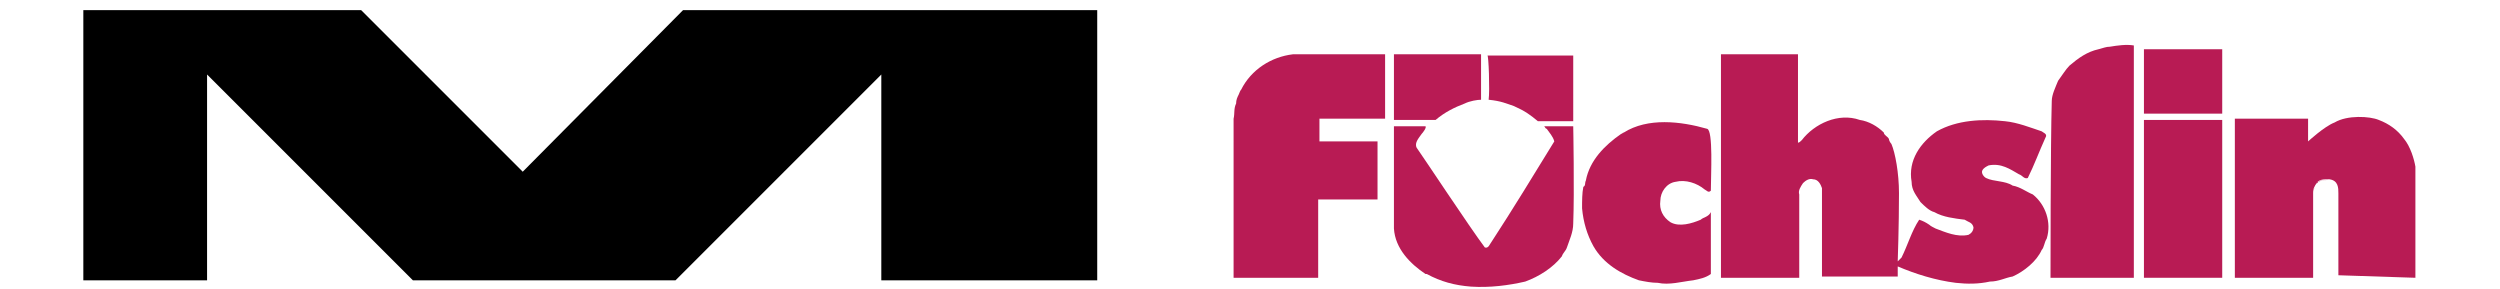
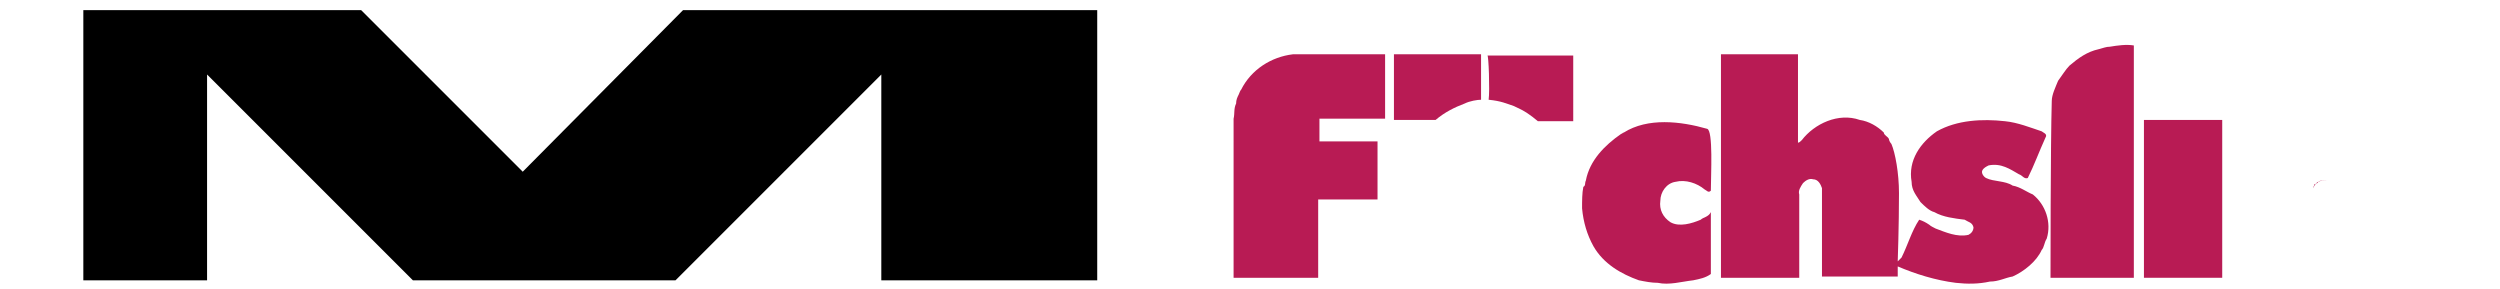
<svg xmlns="http://www.w3.org/2000/svg" xmlns:xlink="http://www.w3.org/1999/xlink" version="1.1" id="Ebene_1" x="0px" y="0px" viewBox="0 0 198 22.9" style="enable-background:new 0 0 198 22.9;" xml:space="preserve">
  <style type="text/css">
	.st0{fill:#B81B54;}
	.st1{clip-path:url(#SVGID_2_);fill:#B81B54;}
	.st2{clip-path:url(#SVGID_4_);fill:#B81B54;}
	.st3{clip-path:url(#SVGID_6_);fill:#B81B54;}
	.st4{clip-path:url(#SVGID_8_);fill:#B81B54;}
</style>
  <g>
-     <path class="st0" d="M183.2,15.4c0-0.2,0-0.3,0.1-0.5C183.2,15,183.2,15.2,183.2,15.4" />
    <path class="st0" d="M184.4,14.3L184.4,14.3c-0.4,0-0.6,0-0.8,0.1c0.1-0.1,0.3-0.1,0.5-0.1C184.2,14.3,184.3,14.3,184.4,14.3" />
    <path class="st0" d="M167.1,3.7c-0.3,0-0.5,0.1-0.9,0.2c-0.9,0.2-1.6,0.7-2.3,1.3c-0.3,0.3-0.6,0.8-0.9,1.2   c-0.2,0.5-0.5,1.1-0.5,1.6c-0.1,3.4-0.1,14-0.1,14h6.6V3.6C168.4,3.5,167.7,3.6,167.1,3.7" />
-     <polygon class="st0" points="169.8,3.9 169.8,9 176,9 176,3.9  " />
    <path class="st0" d="M161,15.4c-0.5-0.2-1-0.6-1.6-0.7c-0.6-0.4-1.5-0.3-2.1-0.6c-0.2-0.1-0.4-0.4-0.3-0.6c0.1-0.2,0.3-0.3,0.5-0.4   c1-0.2,1.7,0.3,2.4,0.7c0.3,0.1,0.4,0.4,0.7,0.3c0.5-1,0.9-2.1,1.4-3.2c0.2-0.3-0.2-0.4-0.3-0.5c-0.9-0.3-1.9-0.7-2.9-0.8   c-1.8-0.2-3.8-0.1-5.4,0.8c-1.3,0.9-2.3,2.3-2,4c0,0.7,0.4,1.1,0.7,1.6c0.3,0.3,0.7,0.7,1.1,0.8c0.7,0.4,1.6,0.5,2.4,0.6   c0.3,0.2,0.6,0.2,0.7,0.6c0,0.3-0.2,0.5-0.4,0.6c-0.9,0.2-1.8-0.2-2.6-0.5c-0.2-0.1-0.4-0.2-0.5-0.3c-0.3-0.2-0.5-0.3-0.8-0.4   c-0.6,0.9-0.9,2-1.4,3c-0.1,0.1-0.3,0.3-0.3,0.3s0.1-2.8,0.1-5.4c0-1.6-0.3-3.2-0.6-3.9c-0.1-0.1-0.2-0.3-0.2-0.4   c-0.1-0.2-0.4-0.3-0.4-0.5c-0.5-0.5-1.2-0.9-1.9-1c-1.7-0.6-3.6,0.3-4.6,1.6c-0.1,0.1-0.2,0.2-0.3,0.2c0-0.2,0-7,0-7h-6.1v14.9V22   h6.2c0,0,0-4.4,0-6.6c-0.1-0.3,0.1-0.6,0.3-0.9c0.2-0.2,0.5-0.4,0.8-0.3c0.4,0,0.6,0.4,0.7,0.7c0,0.7,0,7,0,7h6c0,0,0-0.3,0-0.8   c1.4,0.6,3,1.1,4.6,1.3c0.9,0.1,1.8,0.1,2.7-0.1c0.7,0,1.2-0.3,1.8-0.4c0.9-0.4,1.9-1.2,2.3-2.1c0.2-0.2,0.2-0.6,0.4-0.9   C162.5,17.6,162,16.2,161,15.4" />
    <path class="st0" d="M117.9,7.9c1,0.1,1.4,0.3,2,0.5c0.9,0.4,1.3,0.7,1.9,1.2h2.8V4.4h-6.8C117.9,4.3,118,7.2,117.9,7.9" />
    <g>
      <g>
        <defs>
          <rect id="SVGID_1_" x="6.6" y="0.8" width="184.8" height="21.9" />
        </defs>
        <clipPath id="SVGID_2_">
          <use xlink:href="#SVGID_1_" style="overflow:visible;" />
        </clipPath>
        <path class="st1" d="M113.7,9.5c0.7-0.6,1.5-1,2.3-1.3c0.4-0.2,1-0.3,1.3-0.3c0-1.2,0-3.6,0-3.6h-6.9v5.2H113.7L113.7,9.5z" />
      </g>
      <g>
        <defs>
          <rect id="SVGID_3_" x="6.6" y="0.8" width="184.8" height="21.9" />
        </defs>
        <clipPath id="SVGID_4_">
          <use xlink:href="#SVGID_3_" style="overflow:visible;" />
        </clipPath>
-         <path class="st2" d="M191.3,22v-8.8c-0.1-0.6-0.4-1.6-0.9-2.2c-0.5-0.7-1.2-1.2-2-1.5c-0.7-0.3-2.5-0.4-3.5,0.2     c-0.8,0.3-2.1,1.5-2.1,1.5V9.4H177V22h6.2c0,0,0-4.2,0-6.5v-0.1v-0.1c0-0.2,0-0.3,0.1-0.5s0.2-0.4,0.4-0.5s0.4-0.1,0.7-0.1     c0,0,0,0,0.1,0c0.7,0.1,0.7,0.7,0.7,1.1l0,0v6.5L191.3,22L191.3,22z" />
      </g>
    </g>
    <polygon class="st0" points="169.8,9.5 169.8,22 176,22 176,9.5  " />
    <g>
      <g>
        <defs>
          <rect id="SVGID_5_" x="6.6" y="0.8" width="184.8" height="21.9" />
        </defs>
        <clipPath id="SVGID_6_">
          <use xlink:href="#SVGID_5_" style="overflow:visible;" />
        </clipPath>
        <path class="st3" d="M132.7,14.4c0.8-0.2,1.7,0.1,2.3,0.6c0.2,0.1,0.3,0.3,0.5,0.1c0-1.2,0.2-4.8-0.3-4.9     c-2.1-0.6-4.7-0.9-6.6,0.3c-0.1,0-0.1,0.1-0.2,0.1c-1.3,0.9-2.5,2.1-2.8,3.7c-0.1,0.2,0,0.4-0.2,0.5c-0.1,0.5-0.1,1.1-0.1,1.7     c0.1,1.1,0.4,2.1,0.9,3c0.8,1.4,2.2,2.2,3.6,2.7c0.5,0.1,1,0.2,1.5,0.2c0.9,0.2,1.9-0.1,2.8-0.2c0.5-0.1,1-0.2,1.4-0.5     c0-1.6,0-4.6,0-4.9c-0.2,0.4-0.6,0.4-0.8,0.6c-0.7,0.3-1.7,0.6-2.4,0.2c-0.6-0.4-0.9-1-0.8-1.7C131.5,15.2,132,14.5,132.7,14.4" />
      </g>
      <g>
        <defs>
-           <rect id="SVGID_7_" x="6.6" y="0.8" width="184.8" height="21.9" />
-         </defs>
+           </defs>
        <clipPath id="SVGID_8_">
          <use xlink:href="#SVGID_7_" style="overflow:visible;" />
        </clipPath>
        <path class="st4" d="M122.3,10c0.1,0.1,0.1,0.2,0.2,0.2c0.2,0.3,0.5,0.6,0.6,1c-1.6,2.6-3.3,5.4-5,8c-0.1,0.1-0.2,0.5-0.5,0.4     c-1.2-1.6-4.9-7.2-5.4-7.9c-0.2-0.4,0.2-0.8,0.4-1.1c0.1-0.1,0.4-0.5,0.3-0.6c-0.8,0-2.5,0-2.5,0s0,6.9,0,8.1     c0.1,1.6,1.3,2.8,2.5,3.6l0,0h0.1c1.1,0.6,2.2,0.9,3.5,1c1.5,0.1,3-0.1,4.3-0.4c1.1-0.4,2.2-1.1,2.9-2c0.1-0.3,0.3-0.4,0.4-0.7     c0.2-0.6,0.5-1.2,0.5-1.9c0.1-2.5,0-7.7,0-7.7S123,10,122.3,10" />
      </g>
    </g>
    <path class="st0" d="M109.7,9.4V4.3h-7.3c-1.7,0.2-3.3,1.2-4.1,2.8c-0.1,0.1-0.1,0.2-0.2,0.4c-0.1,0.2-0.2,0.4-0.2,0.7   c-0.2,0.4-0.1,0.8-0.2,1.2V22h6.7v-6.2h4.7v-4.6h-4.6V9.4H109.7L109.7,9.4z" />
    <g>
      <path class="st0" d="M183.6,14.4c-0.2,0.1-0.3,0.3-0.4,0.5c0-0.1,0.1-0.2,0.1-0.3C183.5,14.5,183.6,14.5,183.6,14.4" />
      <polygon points="32.7,22.2 16.4,5.9 16.4,22.2 6.6,22.2 6.6,0.8 28.6,0.8 41.4,13.6 54.1,0.8 86.9,0.8 86.9,22.2 69.8,22.2     69.8,5.9 53.5,22.2   " />
    </g>
  </g>
</svg>